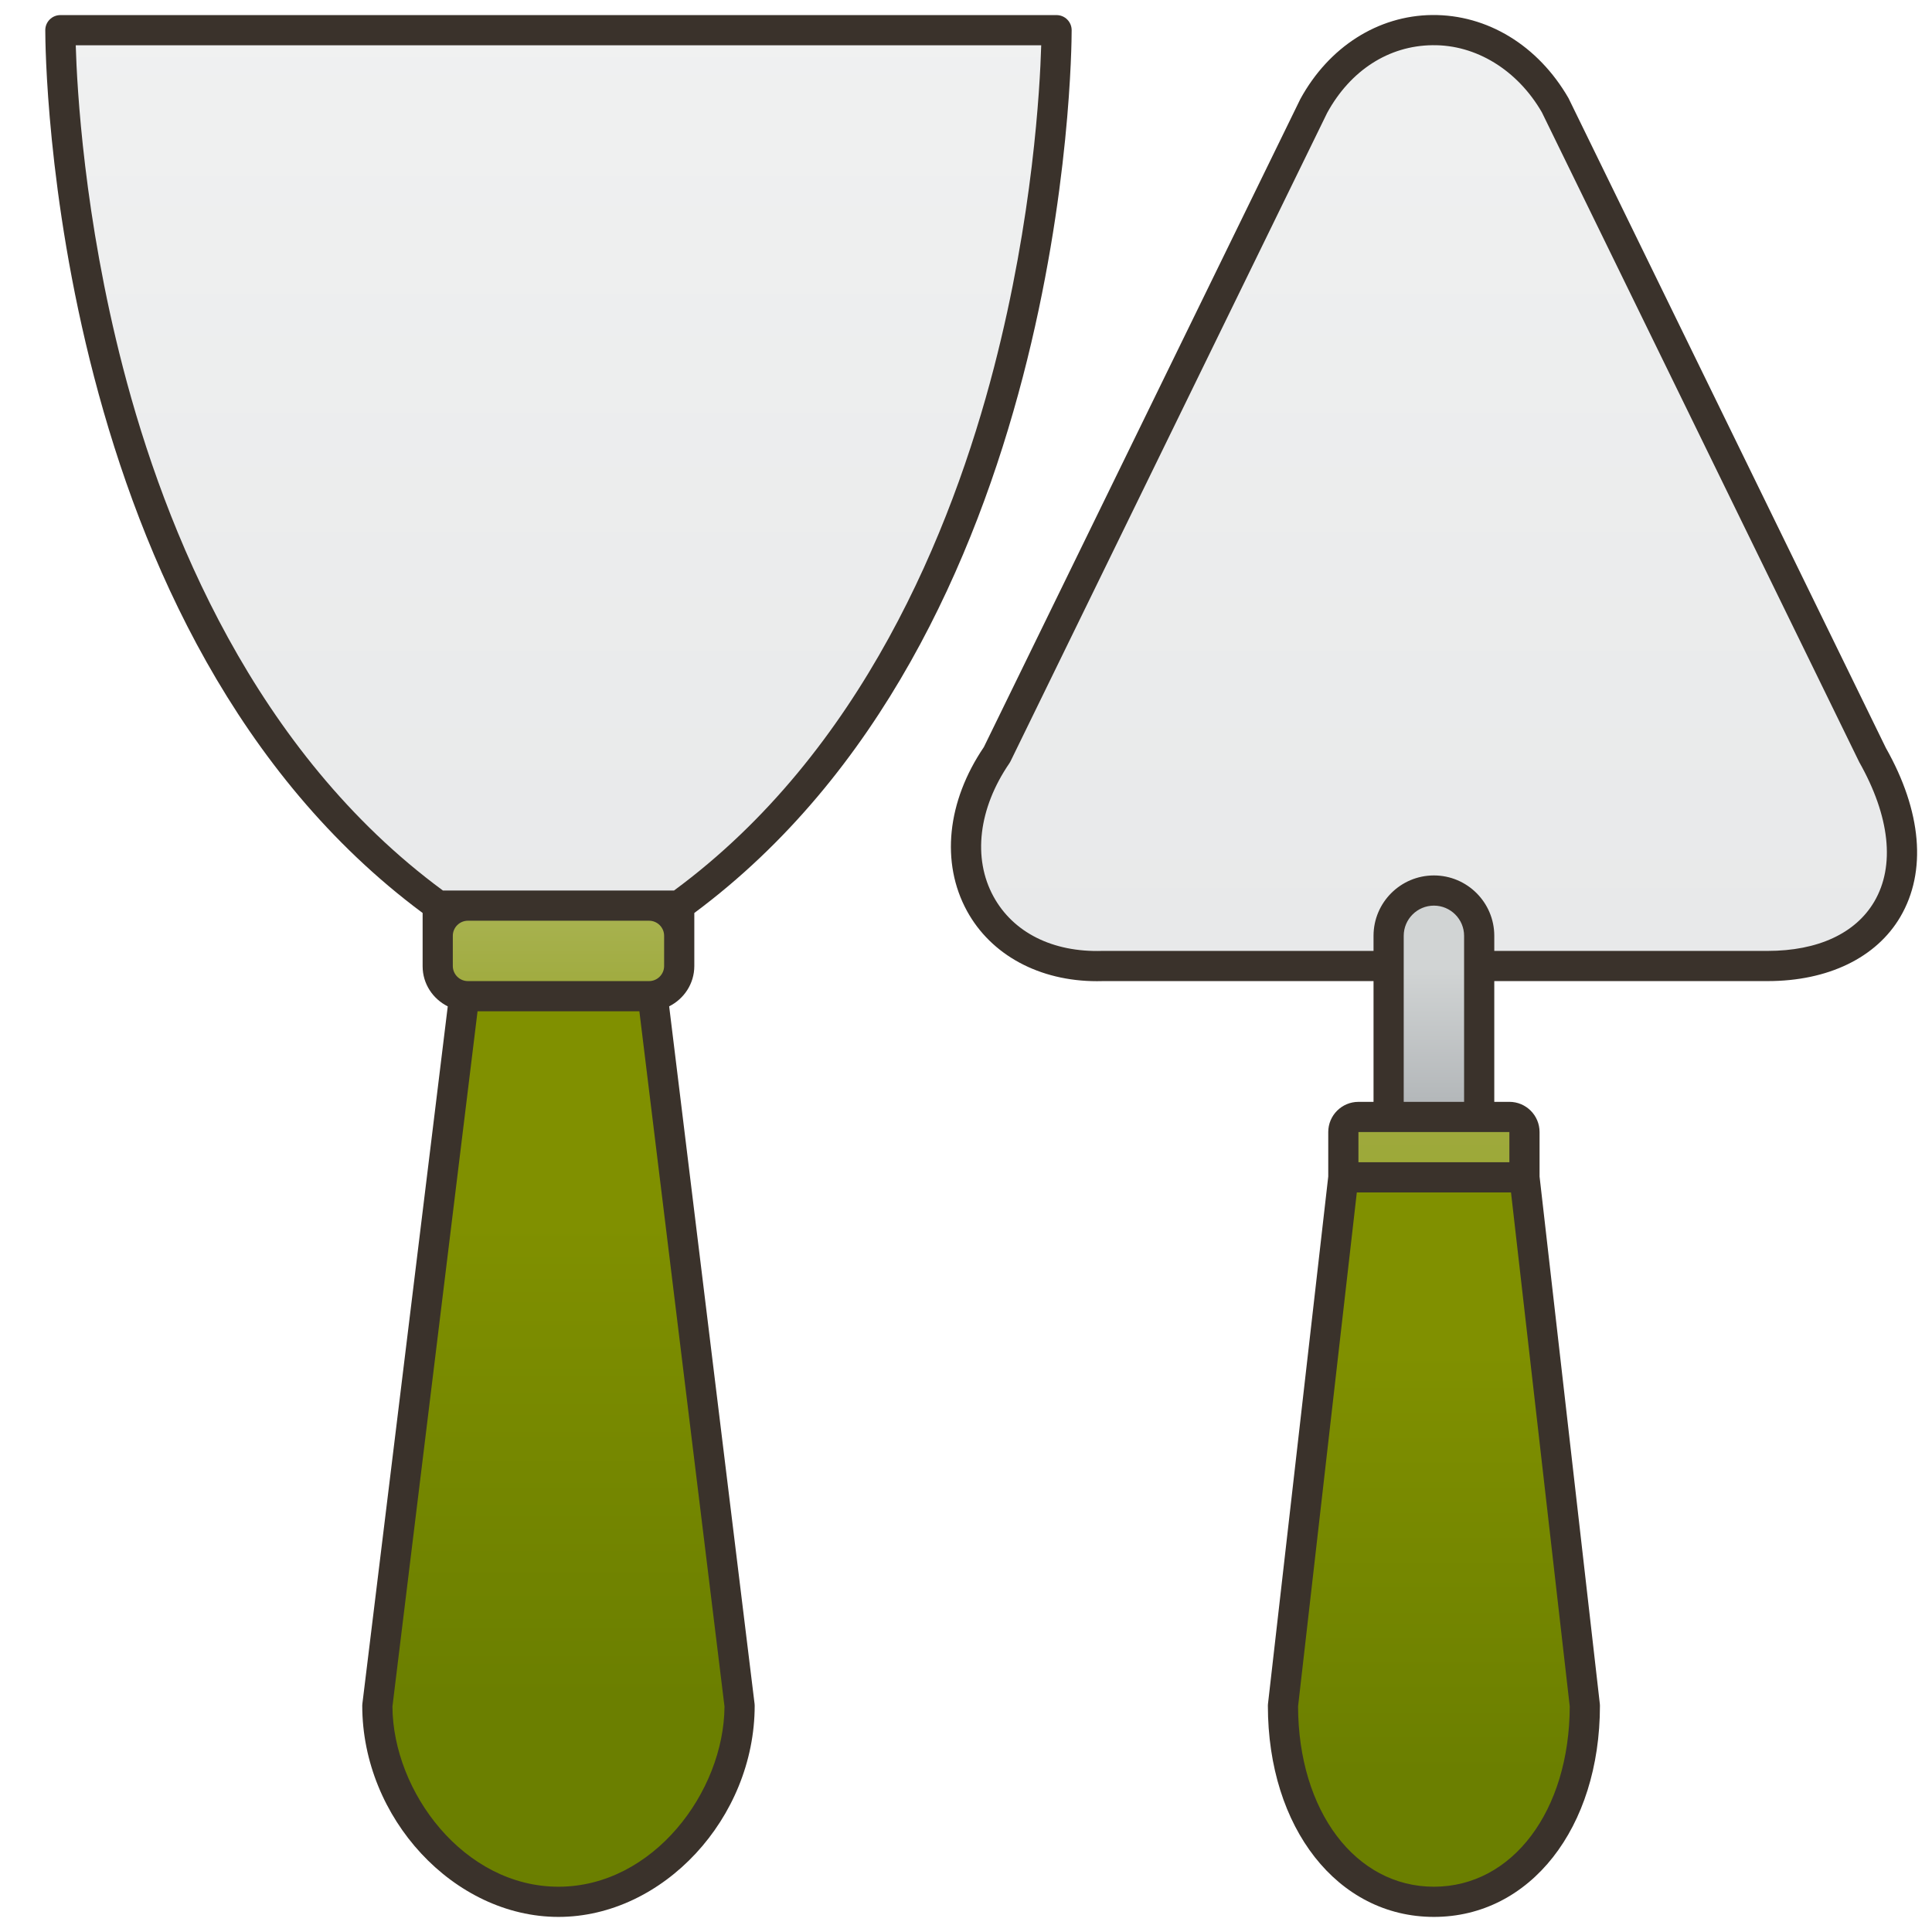
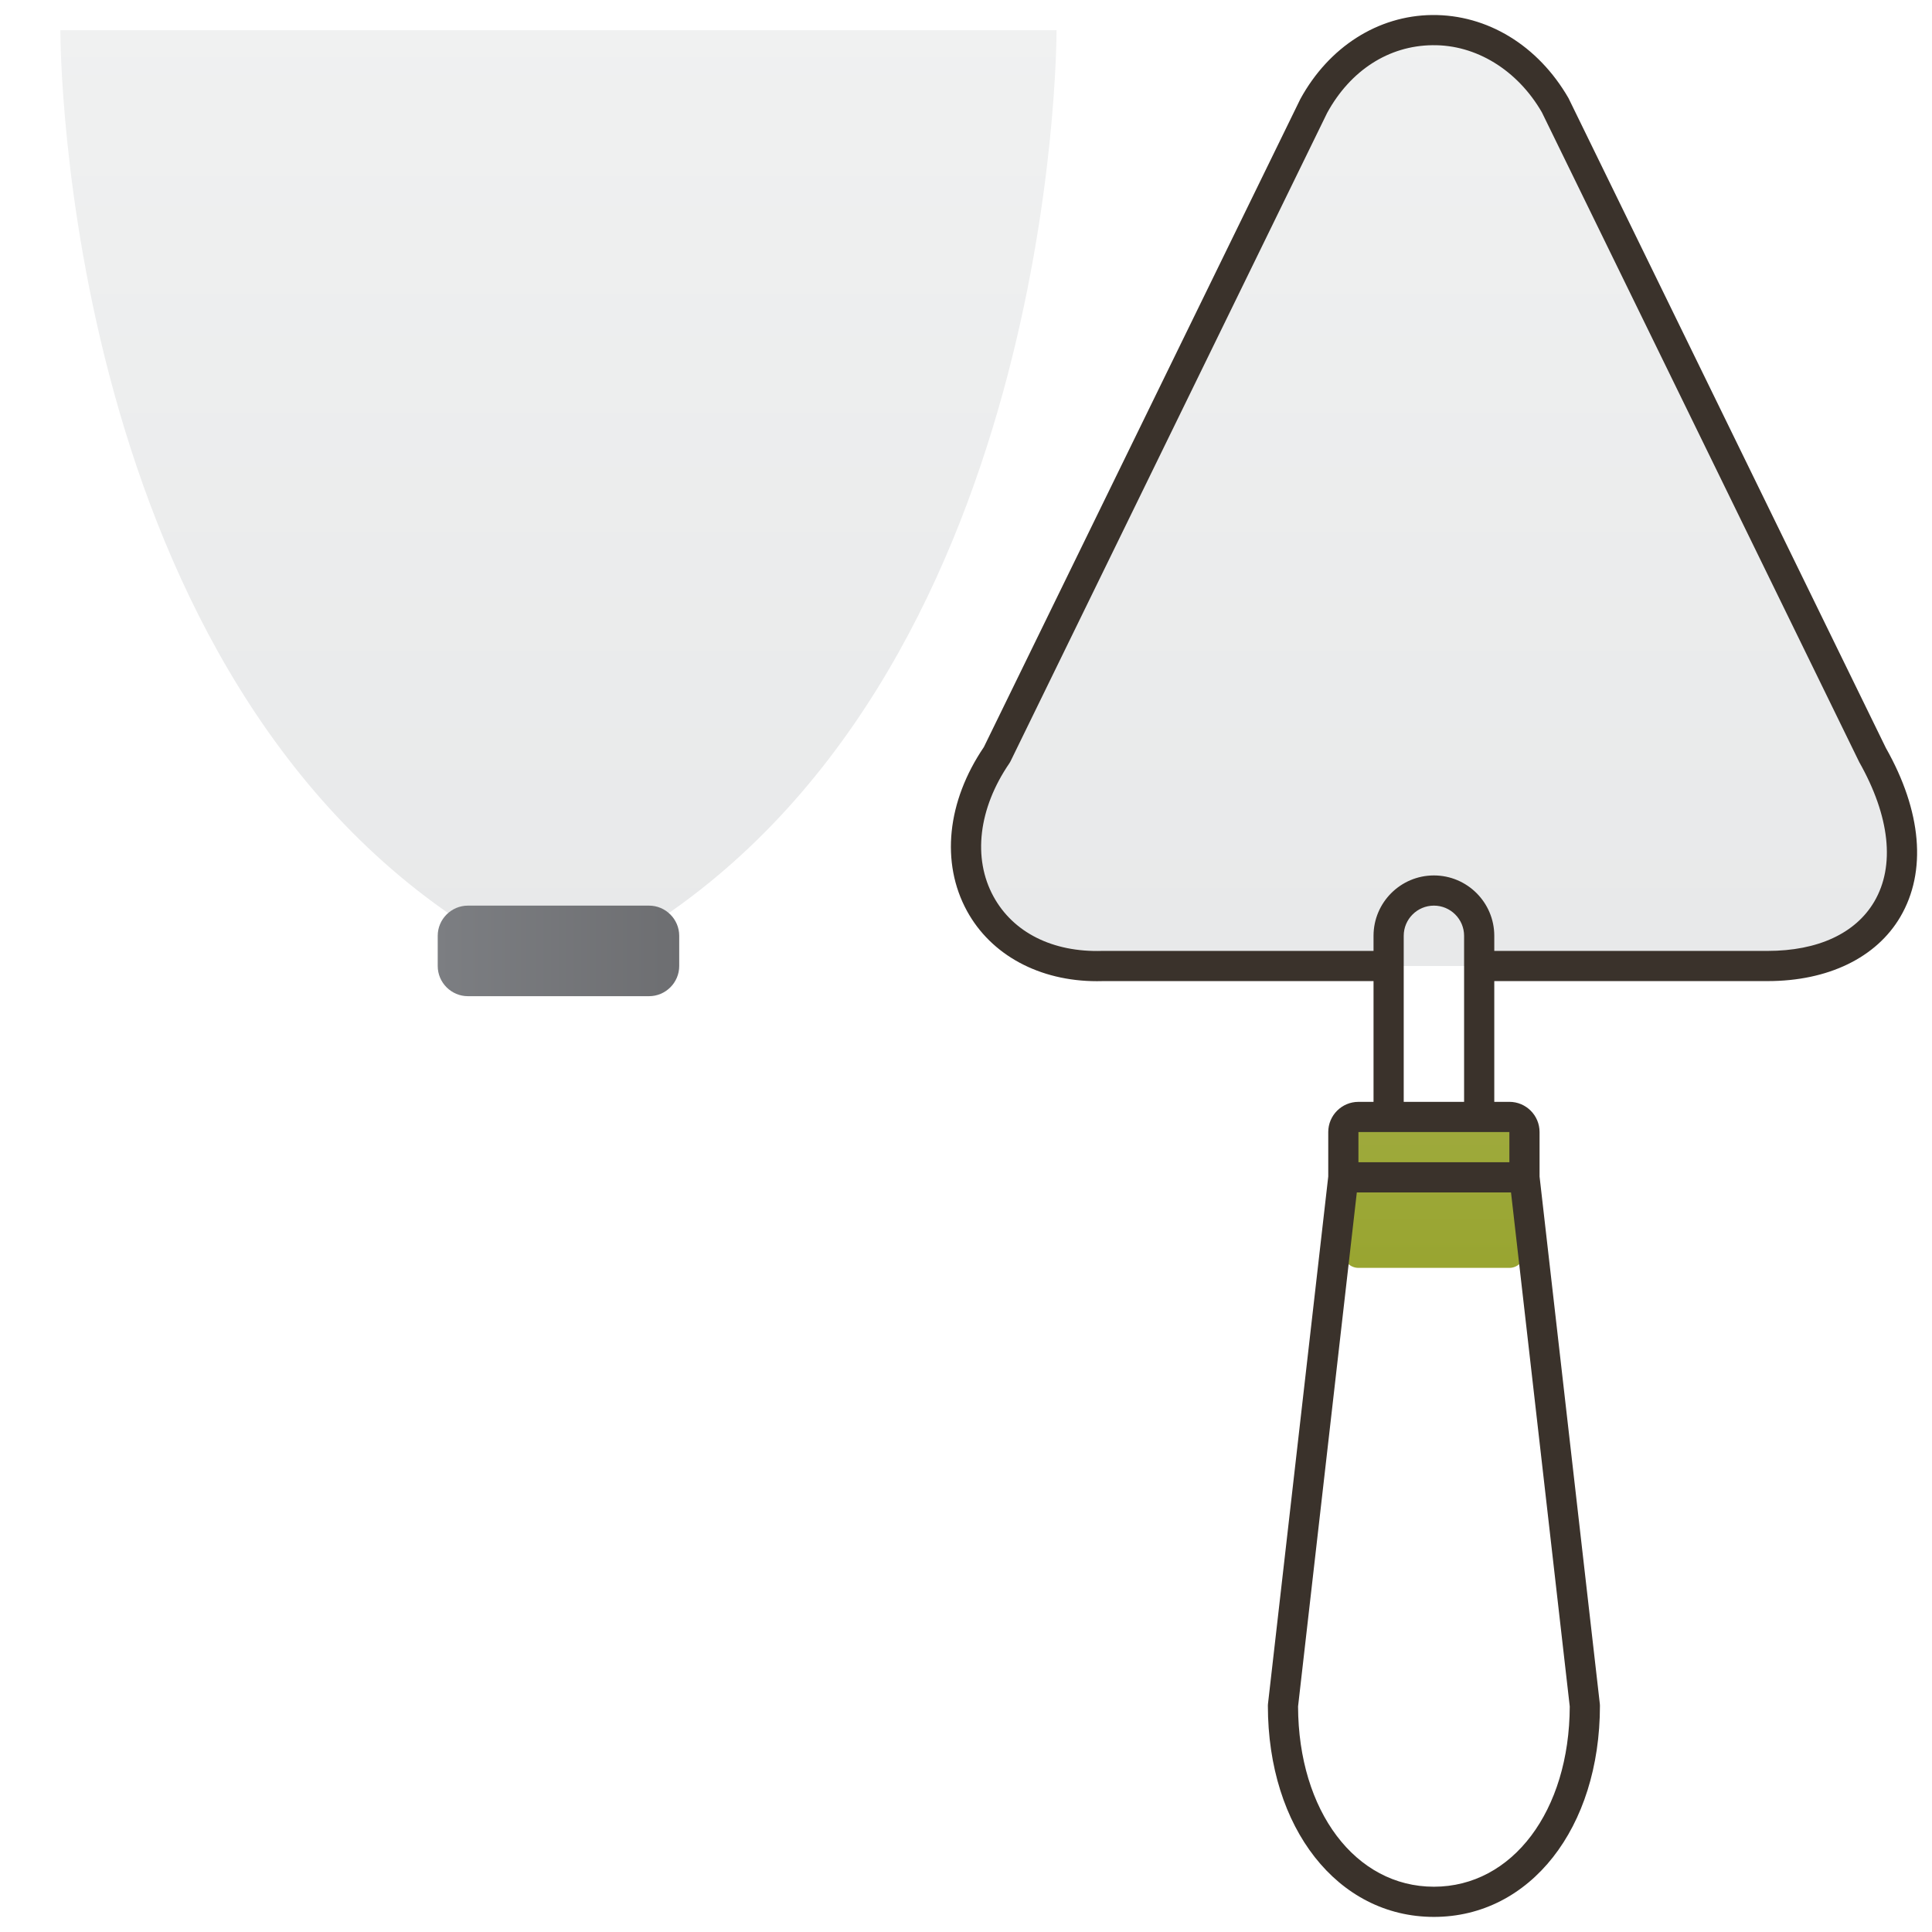
<svg xmlns="http://www.w3.org/2000/svg" xmlns:xlink="http://www.w3.org/1999/xlink" id="Filloutline" enable-background="new 0 0 128 128" height="512" viewBox="0 0 128 128" width="512">
  <linearGradient id="lg1">
    <stop offset="0" stop-color="#809000" />
    <stop offset="1" stop-color="#6b7f00" />
  </linearGradient>
  <linearGradient id="SVGID_1_" gradientUnits="userSpaceOnUse" x1="37" x2="37" xlink:href="#lg1" y1="81" y2="112.5" />
  <linearGradient id="lg2">
    <stop offset="0" stop-color="#f1f2f2" />
    <stop offset="1" stop-color="#e6e7e8" />
  </linearGradient>
  <linearGradient id="SVGID_2_" gradientUnits="userSpaceOnUse" x1="37" x2="37" xlink:href="#lg2" y1="-8" y2="78.506" />
  <linearGradient id="SVGID_3_" gradientUnits="userSpaceOnUse" x1="29" x2="45" y1="63" y2="63">
    <stop offset="0" stop-color="#7c7e82" />
    <stop offset="1" stop-color="#6d6e71" />
  </linearGradient>
  <linearGradient id="SVGID_4_" gradientUnits="userSpaceOnUse" x1="95.002" x2="95.002" xlink:href="#lg2" y1="-8" y2="78.506" />
  <linearGradient id="lg3">
    <stop offset="0" stop-color="#aab454" />
    <stop offset="1" stop-color="#929f23" />
  </linearGradient>
  <linearGradient id="SVGID_5_" gradientUnits="userSpaceOnUse" x1="37" x2="37" xlink:href="#lg3" y1="59.333" y2="73.525" />
  <linearGradient id="SVGID_6_" gradientUnits="userSpaceOnUse" x1="95" x2="95" y1="64.115" y2="75.578">
    <stop offset="0" stop-color="#d1d4d4" />
    <stop offset="1" stop-color="#abafb2" />
  </linearGradient>
  <linearGradient id="SVGID_7_" gradientUnits="userSpaceOnUse" x1="95" x2="95" xlink:href="#lg3" y1="55.25" y2="94.868" />
  <linearGradient id="SVGID_8_" gradientUnits="userSpaceOnUse" x1="95" x2="95" xlink:href="#lg1" y1="89.5" y2="117.571" />
  <g>
    <g>
-       <path d="m43 64h-6-6l-6 49c0 7.18 5.925 13 12 13s12-5.82 12-13z" fill="url(#SVGID_1_)" />
      <path d="m37 2h-33c0 1 .151 43.059 28 60 1.217.74 3.108 1 5 1s3.783-.26 5-1c27.849-16.941 28-59 28-60z" fill="url(#SVGID_2_)" />
      <path d="m43 66h-12c-1.1 0-2-.9-2-2v-2c0-1.1.9-2 2-2h12c1.1 0 2 .9 2 2v2c0 1.1-.9 2-2 2z" fill="url(#SVGID_3_)" />
      <path d="m87.049 7-21 43c-4.684 6.837-.914 14.233 7 14h22 22c7.819.033 11.507-6.031 7-14l-21-43c-3.863-6.695-12.358-6.654-16 0z" fill="url(#SVGID_4_)" />
-       <path d="m43 66h-12c-1.095 0-2-.888-2-1.982v-4.018h16v4c0 1.1-.9 2-2 2z" fill="url(#SVGID_5_)" />
-       <path d="m95 80c-1.65 0-3-1.35-3-3v-15c0-1.65 1.35-3 3-3 1.65 0 3 1.35 3 3v15c0 1.65-1.35 3-3 3z" fill="url(#SVGID_6_)" />
      <path d="m100 84h-10c-.55 0-1-.45-1-1v-8c0-.55.45-1 1-1h10c.55 0 1 .45 1 1v8c0 .55-.45 1-1 1z" fill="url(#SVGID_7_)" />
-       <path d="m101 78h-6-6l-4 35c0 7.18 3.925 13 10 13s10-5.82 10-13z" fill="url(#SVGID_8_)" />
    </g>
    <g fill="#3a322b">
-       <path d="m46 64v-2-1.513c24.703-18.349 25-56.847 25-58.487 0-.552-.447-1-1-1h-66c-.553 0-1 .448-1 1 0 1.64.297 40.138 25 58.487v1.513 2 .018c0 1.166.682 2.166 1.665 2.657l-5.657 46.204c-.005.04-.008.08-.008.121 0 7.458 6.075 14 13 14s13-6.542 13-14c0-.041-.003-.081-.008-.122l-5.658-46.206c.983-.493 1.666-1.499 1.666-2.672zm-15 1c-.552 0-1-.449-1-1v-2c0-.551.448-1 1-1h12c.552 0 1 .449 1 1v2c0 .551-.448 1-1 1zm-22.853-40.649c-2.583-9.965-3.046-18.5-3.129-21.351h63.965c-.083 2.851-.547 11.386-3.13 21.351-2.791 10.766-8.738 25.476-21.199 34.649h-1.654-12-1.654c-12.461-9.173-18.408-23.883-21.199-34.649zm28.853 100.649c-6.273 0-10.967-6.291-11-11.94l5.639-46.06h10.721l5.64 46.06c-.033 5.649-4.727 11.94-11 11.94z" />
      <path d="m124.948 49.561-21.032-43.061c-2.014-3.489-5.381-5.543-9.043-5.505-3.577.041-6.83 2.106-8.722 5.566l-20.968 42.936c-2.444 3.606-2.864 7.659-1.12 10.854 1.602 2.933 4.812 4.655 8.612 4.655.124 0 .249-.001.375-.005h17.95v8h-1c-1.103 0-2 .897-2 2v2.946l-3.993 34.94c-.005.037-.007.075-.007.113 0 8.112 4.626 14 11 14s11-5.888 11-14c0-.038-.002-.076-.007-.114l-3.993-34.94v-2.946c0-1.103-.897-2-2-2h-1v-8h18.046.065c4.002 0 7.204-1.55 8.792-4.258 1.762-3.007 1.413-6.996-.955-11.181zm-29.948 75.439c-5.201 0-8.979-5.02-9-11.944l3.893-34.056h10.215l3.892 34.056c-.021 6.924-3.799 11.944-9 11.944zm5-48h-10v-2h10zm-7-4v-11c0-1.103.897-2 2-2s2 .897 2 2v11zm31.178-13.27c-1.237 2.11-3.744 3.27-7.067 3.27-.02 0-.04 0-.061 0h-18.05v-1c0-2.206-1.794-4-4-4s-4 1.794-4 4v1h-17.979c-3.279.101-5.898-1.219-7.202-3.608-1.387-2.539-.991-5.838 1.057-8.827.027-.041.052-.083.073-.126l20.978-42.959c1.542-2.818 4.082-4.453 6.969-4.485 2.894-.044 5.642 1.651 7.256 4.444l21.028 43.053c2.03 3.591 2.384 6.872.998 9.238z" />
    </g>
  </g>
</svg>